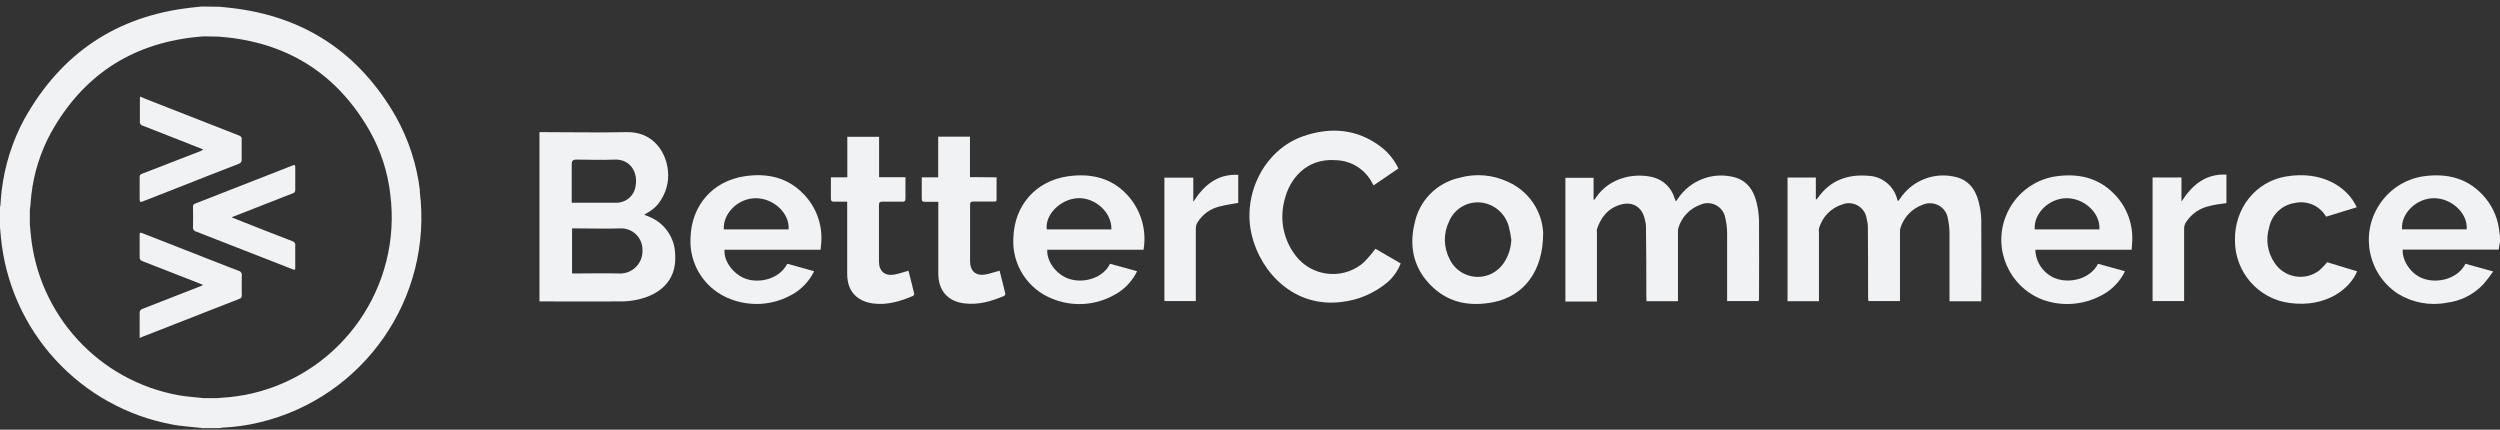
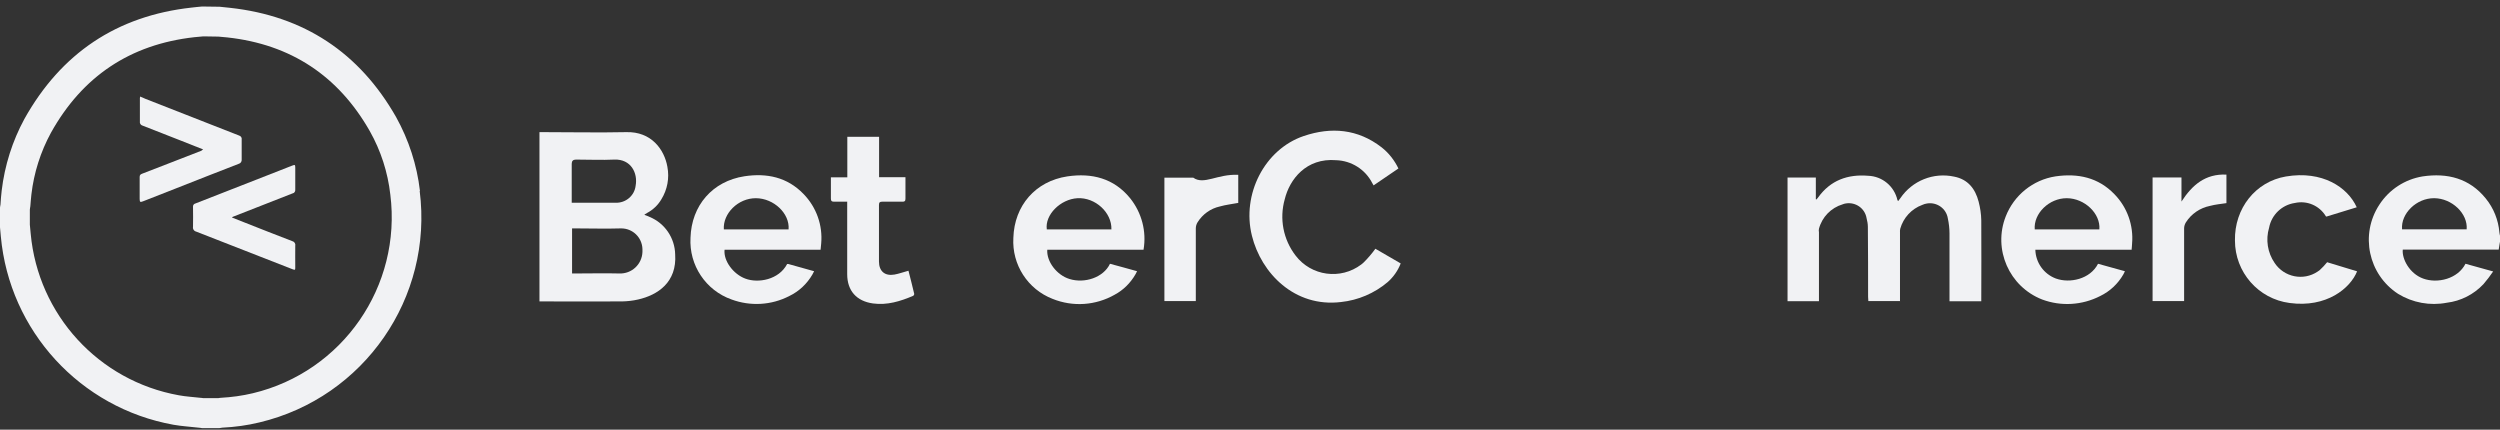
<svg xmlns="http://www.w3.org/2000/svg" width="192" height="33" viewBox="0 0 192 33" fill="none">
  <rect x="0" y="0" width="192" height="33" fill="#333333" stroke="none" />
  <path d="M191.991 18.6C191.963 18.784 191.935 18.968 191.899 19.171H184.533C184.459 19.871 185.039 21.003 186.089 21.39C187.212 21.804 188.768 21.408 189.348 20.257L191.475 20.847C191.245 21.187 190.996 21.509 190.729 21.823C189.984 22.614 188.989 23.121 187.912 23.25C186.623 23.498 185.288 23.25 184.174 22.568C181.881 21.077 181.237 18.011 182.729 15.728C183.483 14.558 184.699 13.767 186.071 13.546C187.958 13.269 189.652 13.693 190.904 15.24C191.512 15.985 191.871 16.888 191.954 17.845C191.954 17.937 191.991 18.02 192 18.103V18.6H191.991ZM184.469 17.615H189.44C189.542 16.4 188.308 15.23 186.945 15.221C185.583 15.212 184.377 16.4 184.478 17.606L184.469 17.615Z" fill="#F1F2F4" />
  <path d="M41.431 10.148H41.716C43.843 10.148 45.97 10.194 48.097 10.148C50.03 10.093 51.025 11.492 51.255 12.809C51.42 13.674 51.255 14.567 50.785 15.322C50.527 15.755 50.15 16.114 49.699 16.354C49.643 16.39 49.588 16.418 49.533 16.455C49.478 16.492 49.514 16.473 49.496 16.501C49.634 16.556 49.772 16.602 49.901 16.666C51.061 17.145 51.825 18.278 51.853 19.53C52 21.675 50.518 22.66 49.008 23.001C48.612 23.093 48.207 23.139 47.802 23.148C45.73 23.167 43.668 23.148 41.597 23.148H41.431V10.157V10.148ZM43.935 21.003H44.193C45.316 21.003 46.439 20.975 47.563 21.003C48.511 21.04 49.303 20.303 49.34 19.355C49.34 19.281 49.34 19.208 49.34 19.125C49.312 18.232 48.585 17.532 47.692 17.541C46.532 17.578 45.381 17.541 44.221 17.541H43.935V21.003ZM43.917 15.571H47.277C48.051 15.598 48.723 15.037 48.815 14.273C48.999 13.297 48.465 12.21 47.185 12.256C46.209 12.303 45.233 12.256 44.23 12.256C44.015 12.256 43.908 12.364 43.908 12.579V15.571H43.917Z" fill="#F1F2F4" />
-   <path d="M135.065 23.121H132.643V17.928C132.643 17.533 132.597 17.137 132.505 16.75C132.385 16.004 131.676 15.498 130.931 15.618C130.811 15.636 130.701 15.673 130.599 15.719C129.761 16.014 129.117 16.704 128.887 17.56C128.868 17.652 128.859 17.754 128.868 17.855V23.13H126.456C126.456 23.011 126.438 22.9 126.438 22.808C126.438 21.022 126.438 19.227 126.41 17.459C126.41 17.229 126.373 17.008 126.309 16.787C126.088 15.894 125.397 15.47 124.514 15.7C123.538 15.958 122.958 16.658 122.645 17.597C122.635 17.68 122.635 17.763 122.645 17.846V23.158H120.223V13.657H122.387V15.323L122.442 15.341C122.488 15.286 122.534 15.231 122.571 15.166C123.63 13.611 125.554 13.261 126.944 13.611C127.727 13.813 128.353 14.402 128.592 15.176C128.629 15.259 128.657 15.341 128.684 15.424L128.73 15.443L128.905 15.194C129.817 13.877 131.437 13.233 133.002 13.565C134.061 13.767 134.632 14.494 134.89 15.489C135.009 15.949 135.074 16.428 135.092 16.907C135.111 18.932 135.092 20.967 135.092 22.992C135.074 23.029 135.074 23.066 135.065 23.14V23.121Z" fill="#F1F2F4" />
  <path d="M145.91 23.12H143.489C143.489 23.01 143.47 22.899 143.47 22.798C143.47 21.003 143.47 19.217 143.452 17.421C143.452 17.191 143.406 16.97 143.351 16.749C143.222 15.994 142.504 15.497 141.749 15.626C141.675 15.635 141.592 15.663 141.519 15.691C140.626 15.957 139.935 16.666 139.696 17.569C139.677 17.661 139.677 17.744 139.696 17.836V23.13H137.283V13.637H139.456V15.304L139.502 15.322C139.548 15.267 139.594 15.221 139.631 15.166C140.58 13.84 141.915 13.37 143.47 13.499C144.566 13.536 145.487 14.309 145.726 15.377C145.726 15.377 145.745 15.396 145.781 15.442L145.947 15.221C146.859 13.877 148.488 13.223 150.072 13.564C151.131 13.766 151.701 14.494 151.959 15.488C152.079 15.948 152.153 16.427 152.162 16.915C152.18 18.941 152.162 20.966 152.162 23.001V23.139H149.722V17.946C149.722 17.55 149.676 17.154 149.593 16.768C149.473 16.013 148.755 15.506 148 15.626C147.871 15.645 147.752 15.681 147.632 15.736C146.803 16.04 146.177 16.722 145.938 17.569C145.919 17.661 145.91 17.762 145.919 17.863V23.148H145.929L145.91 23.12Z" fill="#F1F2F4" />
  <path d="M105.621 19.099L107.573 20.231C107.361 20.784 107.011 21.281 106.569 21.668C105.557 22.524 104.304 23.058 102.988 23.196C99.425 23.628 96.856 20.977 96.147 18.104C95.355 14.946 97.105 11.466 100.134 10.444C102.233 9.735 104.277 9.901 106.1 11.31C106.652 11.742 107.094 12.304 107.398 12.939L105.492 14.238C105.455 14.182 105.418 14.118 105.391 14.063C104.857 13.013 103.789 12.341 102.62 12.304C100.309 12.111 99.038 13.786 98.67 15.296C98.246 16.788 98.55 18.39 99.498 19.623C100.705 21.207 102.96 21.511 104.544 20.314C104.59 20.277 104.645 20.24 104.691 20.194C105.032 19.863 105.345 19.495 105.621 19.117V19.099Z" fill="#F1F2F4" />
  <path d="M63.03 19.181H55.646C55.554 20.028 56.318 21.059 57.248 21.4C58.224 21.768 59.817 21.492 60.452 20.276H60.544L62.524 20.829C62.478 20.921 62.441 21.004 62.395 21.078C61.98 21.796 61.364 22.376 60.618 22.735C59.246 23.444 57.635 23.536 56.189 23.002C54.201 22.302 52.912 20.369 53.031 18.26C53.105 15.784 54.716 13.915 57.175 13.537C58.887 13.279 60.461 13.601 61.713 14.9C62.699 15.912 63.196 17.303 63.067 18.711C63.058 18.849 63.039 18.997 63.021 19.181H63.03ZM55.591 17.616H60.563C60.664 16.4 59.43 15.231 58.058 15.222C56.687 15.213 55.508 16.4 55.591 17.616Z" fill="#F1F2F4" />
  <path d="M87.824 19.181H80.431C80.367 20.083 81.159 21.133 82.144 21.428C83.295 21.787 84.749 21.317 85.246 20.258L86.268 20.535L87.327 20.829C87.281 20.93 87.244 21.004 87.198 21.078C86.821 21.731 86.278 22.275 85.606 22.634C84.151 23.462 82.401 23.582 80.846 22.956C78.93 22.219 77.706 20.323 77.826 18.27C77.899 15.793 79.52 13.915 81.978 13.546C83.847 13.27 85.541 13.685 86.793 15.222C87.686 16.336 88.064 17.772 87.824 19.172V19.181ZM85.357 17.616C85.394 16.318 84.114 15.149 82.751 15.222C81.435 15.296 80.238 16.502 80.394 17.616H85.357Z" fill="#F1F2F4" />
  <path d="M163.698 19.181H156.314C156.342 20.166 156.959 21.041 157.889 21.39C158.957 21.777 160.522 21.446 161.129 20.258L163.192 20.829C163.146 20.921 163.118 21.004 163.072 21.077C162.658 21.796 162.041 22.375 161.295 22.735C159.914 23.444 158.294 23.545 156.839 23.002C154.307 22.016 153.046 19.153 154.04 16.621C154.675 14.992 156.13 13.813 157.861 13.546C159.573 13.297 161.148 13.62 162.4 14.927C163.376 15.931 163.864 17.312 163.744 18.702C163.744 18.858 163.717 19.006 163.707 19.19L163.698 19.181ZM156.259 17.616H161.231C161.332 16.4 160.098 15.231 158.736 15.222C157.373 15.213 156.167 16.4 156.268 17.616H156.259Z" fill="#F1F2F4" />
-   <path d="M118.511 17.948C118.511 20.829 117.028 22.735 114.708 23.205C112.996 23.545 111.375 23.306 110.05 22.072C108.622 20.746 108.19 19.052 108.632 17.192C108.972 15.434 110.326 14.044 112.075 13.657C113.327 13.298 114.671 13.418 115.841 13.979C117.415 14.688 118.455 16.226 118.52 17.948H118.511ZM116.071 18.417C116.025 18.067 115.96 17.717 115.868 17.367C115.592 16.392 114.763 15.673 113.751 15.554C112.701 15.443 111.707 16.023 111.292 16.999C110.841 17.92 110.86 18.988 111.329 19.899C111.9 21.096 113.327 21.603 114.524 21.032C114.948 20.829 115.297 20.507 115.546 20.111C115.868 19.605 116.043 19.015 116.071 18.417Z" fill="#F1F2F4" />
  <path d="M180.989 15.922L178.678 16.631C178.678 16.631 178.632 16.631 178.622 16.603C178.125 15.784 177.168 15.379 176.238 15.59C175.243 15.738 174.452 16.502 174.267 17.487C173.991 18.407 174.148 19.402 174.691 20.194C175.418 21.289 176.901 21.593 177.996 20.857C178.052 20.82 178.107 20.774 178.162 20.737C178.365 20.553 178.549 20.35 178.724 20.138L181.025 20.838C180.51 22.136 178.678 23.655 175.842 23.269C173.439 22.956 171.644 20.903 171.644 18.472C171.597 15.995 173.236 13.951 175.547 13.556C178.355 13.077 180.298 14.384 180.989 15.903V15.922Z" fill="#F1F2F4" />
  <path d="M65.083 15.489H64.052C63.868 15.489 63.813 15.434 63.813 15.249V13.62H65.074V10.508H67.514V13.611H69.539V15.259C69.539 15.443 69.475 15.498 69.3 15.489H67.763C67.578 15.489 67.505 15.535 67.505 15.737V20.083C67.505 20.829 67.956 21.215 68.692 21.087C69.052 21.022 69.392 20.893 69.77 20.792C69.917 21.372 70.073 21.97 70.212 22.569C70.212 22.633 70.175 22.698 70.12 22.725C69.144 23.14 68.131 23.453 67.044 23.305C65.783 23.13 65.065 22.329 65.065 21.059V15.498L65.083 15.489Z" fill="#F1F2F4" />
-   <path d="M76.537 13.601V15.332C76.537 15.497 76.426 15.479 76.316 15.479H74.751C74.557 15.479 74.502 15.543 74.502 15.737V20.064C74.502 20.828 74.953 21.215 75.699 21.077C76.058 21.012 76.398 20.883 76.767 20.791C76.914 21.371 77.071 21.961 77.209 22.55C77.209 22.623 77.172 22.688 77.117 22.725C76.141 23.139 75.128 23.443 74.032 23.296C72.78 23.13 72.081 22.32 72.062 21.049V15.497H71.049C70.856 15.497 70.791 15.451 70.791 15.249V13.619H72.053V10.498H74.493V13.601L76.527 13.619L76.537 13.601Z" fill="#F1F2F4" />
-   <path d="M95.107 15.581C94.619 15.673 94.131 15.728 93.68 15.857C92.971 16.013 92.354 16.455 91.967 17.081C91.885 17.219 91.838 17.376 91.838 17.542V23.121H89.426V13.647H91.645V15.498C92.465 14.227 93.477 13.352 95.098 13.426V15.599L95.107 15.581Z" fill="#F1F2F4" />
+   <path d="M95.107 15.581C94.619 15.673 94.131 15.728 93.68 15.857C92.971 16.013 92.354 16.455 91.967 17.081C91.885 17.219 91.838 17.376 91.838 17.542V23.121H89.426V13.647H91.645C92.465 14.227 93.477 13.352 95.098 13.426V15.599L95.107 15.581Z" fill="#F1F2F4" />
  <path d="M165.318 13.63H167.537V15.48C168.357 14.21 169.369 13.335 170.99 13.409V15.6C170.566 15.664 170.143 15.701 169.728 15.812C168.955 15.968 168.283 16.428 167.869 17.091C167.786 17.23 167.74 17.386 167.74 17.543V23.122H165.318V13.63Z" fill="#F1F2F4" />
  <path d="M17.834 16.714L18.791 17.091C20.006 17.57 21.212 18.049 22.446 18.519C22.603 18.555 22.704 18.703 22.676 18.859C22.667 19.402 22.676 19.955 22.676 20.507C22.676 20.737 22.676 20.756 22.455 20.673C19.988 19.706 17.52 18.749 15.053 17.782C14.896 17.745 14.795 17.589 14.823 17.432C14.841 16.926 14.823 16.419 14.823 15.904C14.805 15.775 14.878 15.655 15.007 15.628C16.858 14.909 18.699 14.182 20.54 13.464L22.419 12.727C22.658 12.635 22.676 12.645 22.676 12.893V14.56C22.695 14.698 22.603 14.836 22.465 14.854L17.953 16.622L17.843 16.668L17.824 16.714H17.834Z" fill="#F1F2F4" />
-   <path d="M10.726 25.967V24.033C10.707 23.886 10.809 23.757 10.947 23.72L15.467 21.953L15.596 21.888C15.431 21.814 15.311 21.759 15.182 21.713C13.764 21.161 12.346 20.608 10.938 20.056C10.8 20.019 10.707 19.881 10.726 19.743V18.058C10.726 17.855 10.754 17.837 10.938 17.911L16.489 20.084C17.097 20.323 17.695 20.562 18.312 20.792C18.487 20.829 18.598 20.986 18.57 21.161C18.552 21.658 18.57 22.155 18.57 22.652C18.598 22.79 18.506 22.928 18.368 22.956C16.664 23.619 14.97 24.282 13.267 24.954L10.984 25.847C10.91 25.875 10.827 25.921 10.698 25.967H10.726Z" fill="#F1F2F4" />
  <path d="M15.596 11.474L13.875 10.793C12.88 10.406 11.886 10.01 10.892 9.624C10.818 9.587 10.763 9.513 10.744 9.43V7.534C10.744 7.534 10.754 7.451 10.763 7.414C10.91 7.479 11.048 7.543 11.186 7.598C13.589 8.537 15.983 9.476 18.377 10.415C18.506 10.452 18.588 10.59 18.561 10.719V12.248C18.579 12.395 18.487 12.542 18.34 12.579C16.72 13.205 15.108 13.841 13.497 14.476L10.984 15.461C10.763 15.544 10.735 15.525 10.726 15.286V13.583C10.726 13.435 10.8 13.389 10.91 13.343L12.862 12.588L15.467 11.576C15.467 11.576 15.532 11.511 15.596 11.483V11.474Z" fill="#F1F2F4" />
  <path d="M32.252 14.66C32.021 12.671 31.395 10.747 30.419 8.989C27.602 4.045 23.349 1.227 17.668 0.601L16.867 0.518L15.523 0.5C15.256 0.528 14.989 0.546 14.713 0.583C8.967 1.218 4.695 4.091 1.878 9.127C0.948 10.839 0.359 12.708 0.129 14.642C0.083 14.992 0.064 15.36 0.037 15.719C0.028 15.82 -0.009 15.912 -0.009 16.014V17.358C0.018 17.625 0.046 17.892 0.064 18.159C0.727 25.414 6.159 31.334 13.332 32.623C13.957 32.733 14.611 32.77 15.246 32.844C15.348 32.844 15.431 32.871 15.514 32.881H16.839C16.913 32.862 16.996 32.853 17.07 32.844C18.036 32.798 18.994 32.669 19.933 32.439C27.961 30.524 33.273 22.863 32.233 14.669L32.252 14.66ZM19.417 30.201C18.607 30.395 17.788 30.505 16.959 30.551C16.895 30.551 16.821 30.57 16.756 30.579H15.615C15.541 30.57 15.467 30.551 15.385 30.551C14.832 30.487 14.28 30.459 13.737 30.358C7.577 29.253 2.928 24.171 2.357 17.947C2.338 17.717 2.311 17.487 2.292 17.256V16.106C2.292 16.023 2.32 15.94 2.329 15.848C2.357 15.544 2.375 15.231 2.412 14.927C2.605 13.27 3.112 11.668 3.913 10.195C6.325 5.868 9.989 3.409 14.924 2.857C15.154 2.829 15.385 2.811 15.615 2.793L16.775 2.811L17.465 2.875C22.336 3.409 25.991 5.831 28.403 10.075C29.25 11.576 29.784 13.233 29.977 14.946C30.861 21.98 26.313 28.553 19.417 30.201Z" fill="#F1F2F4" />
</svg>